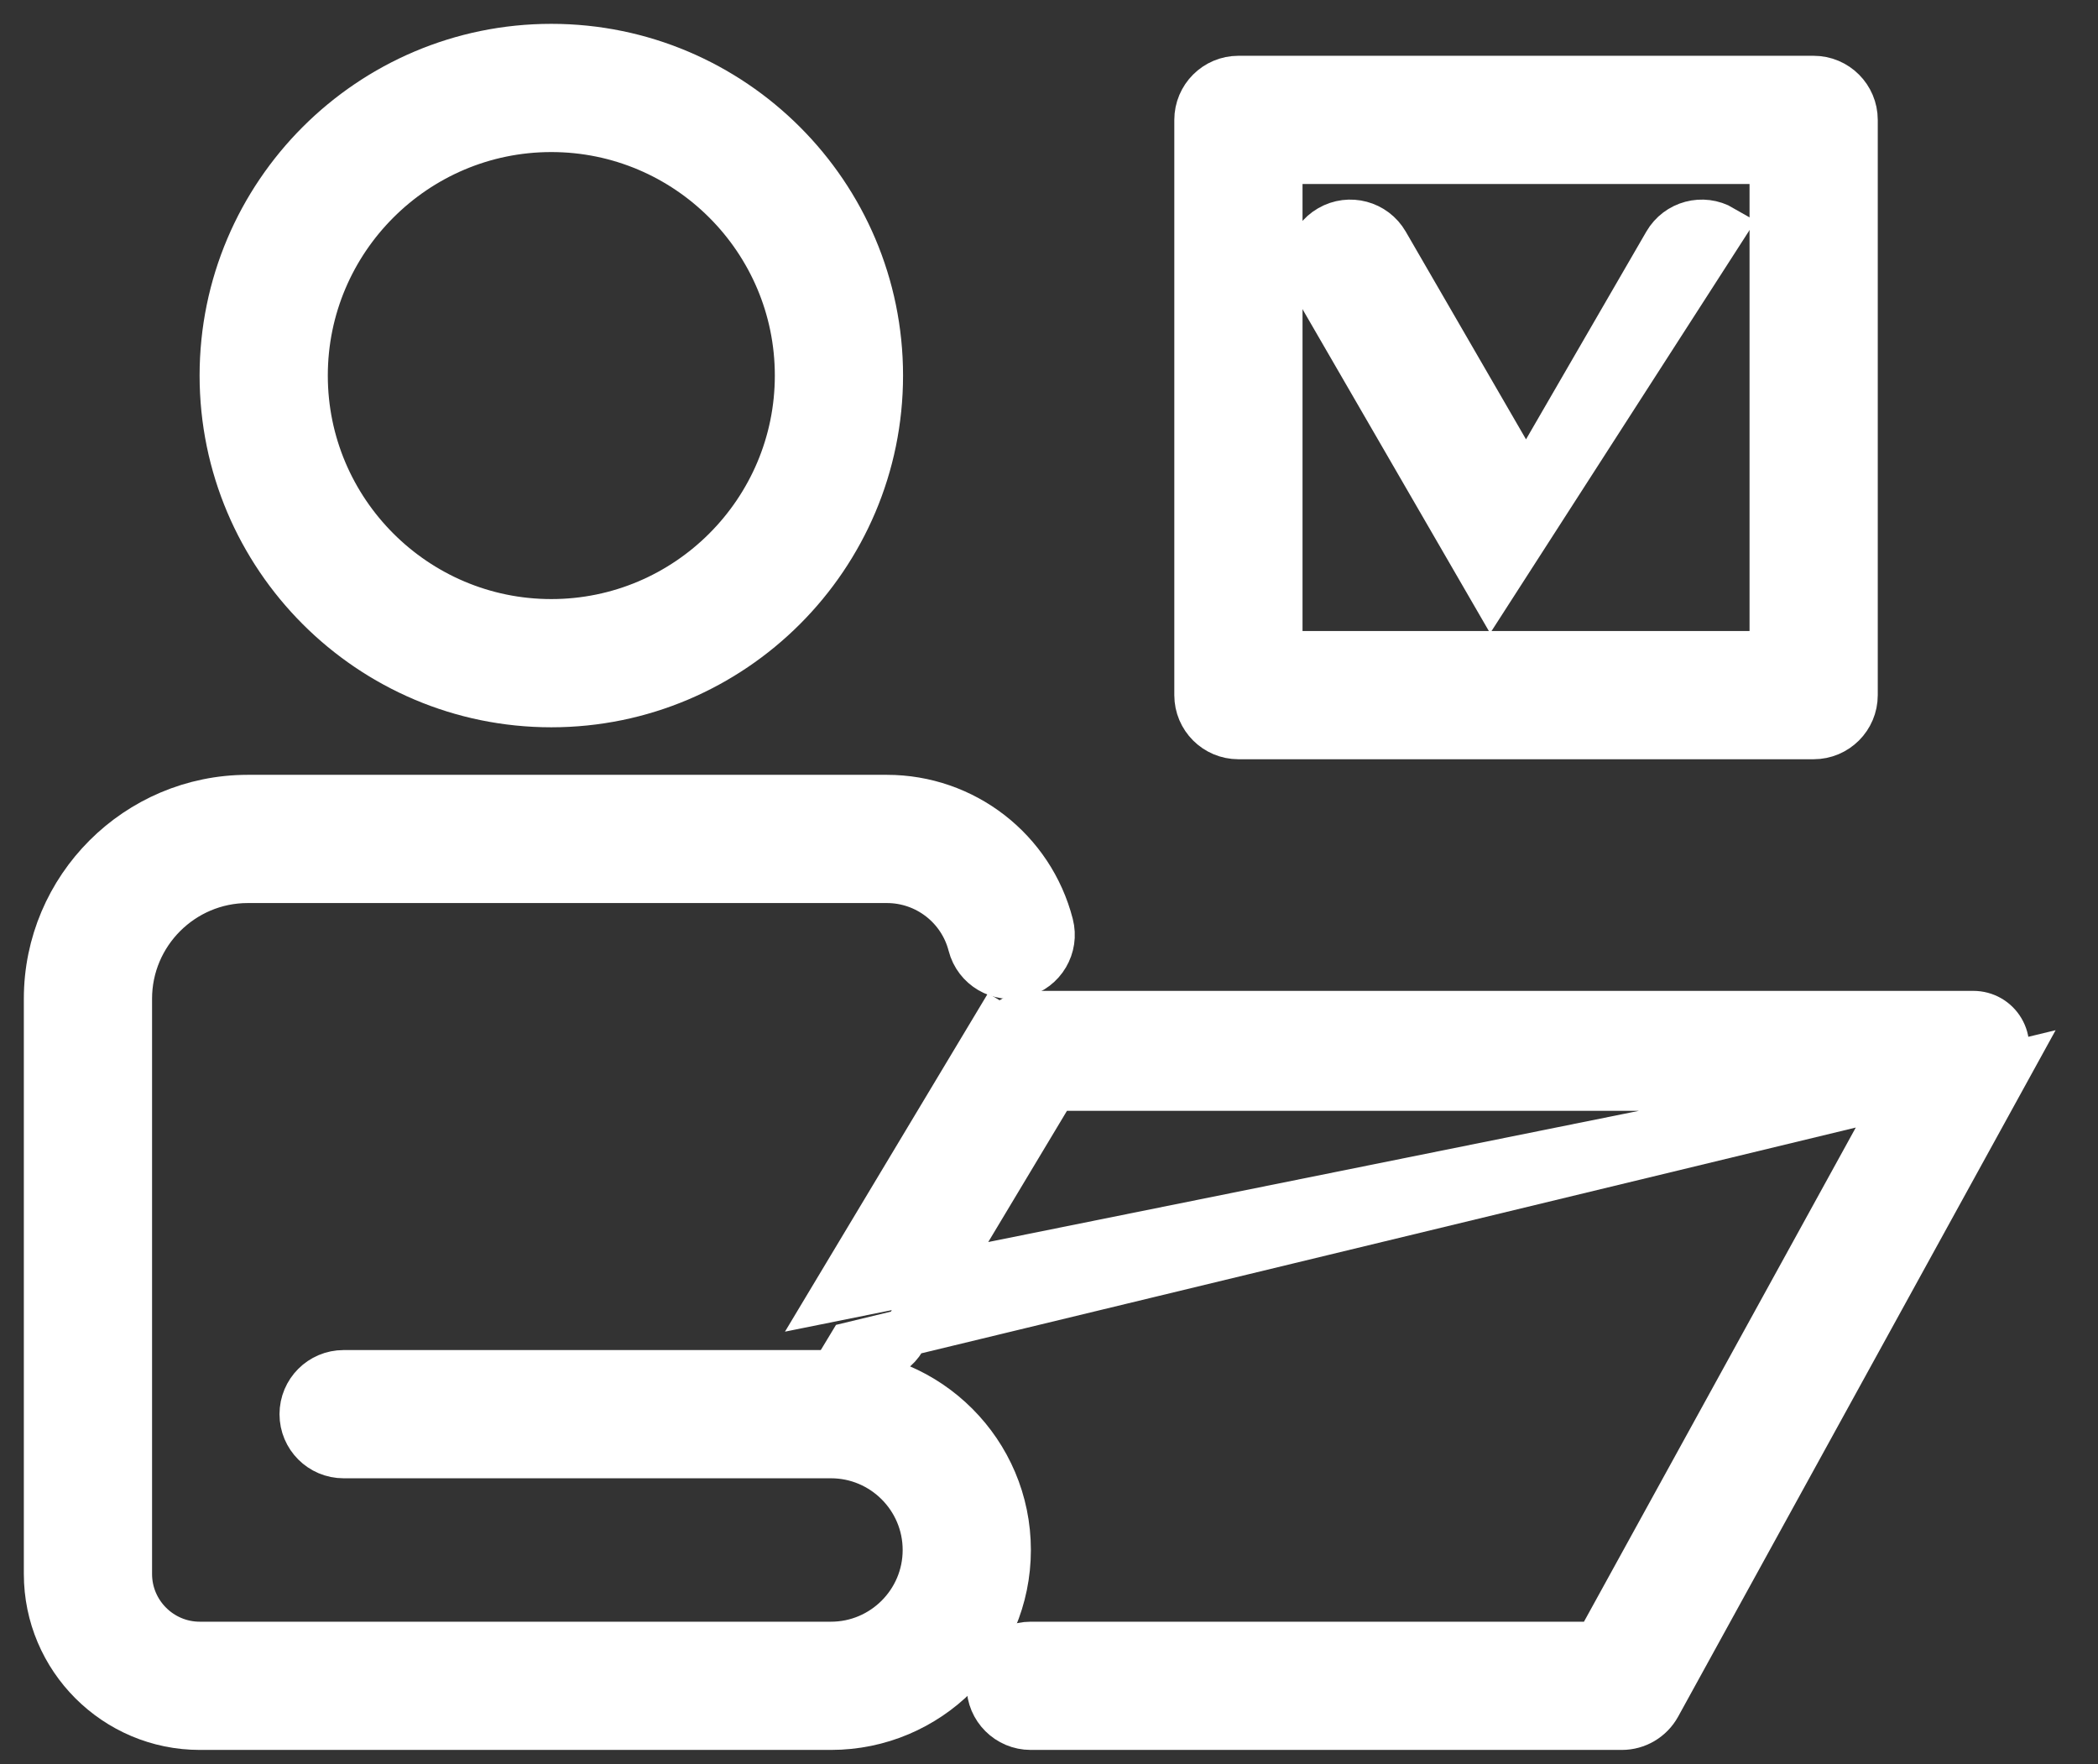
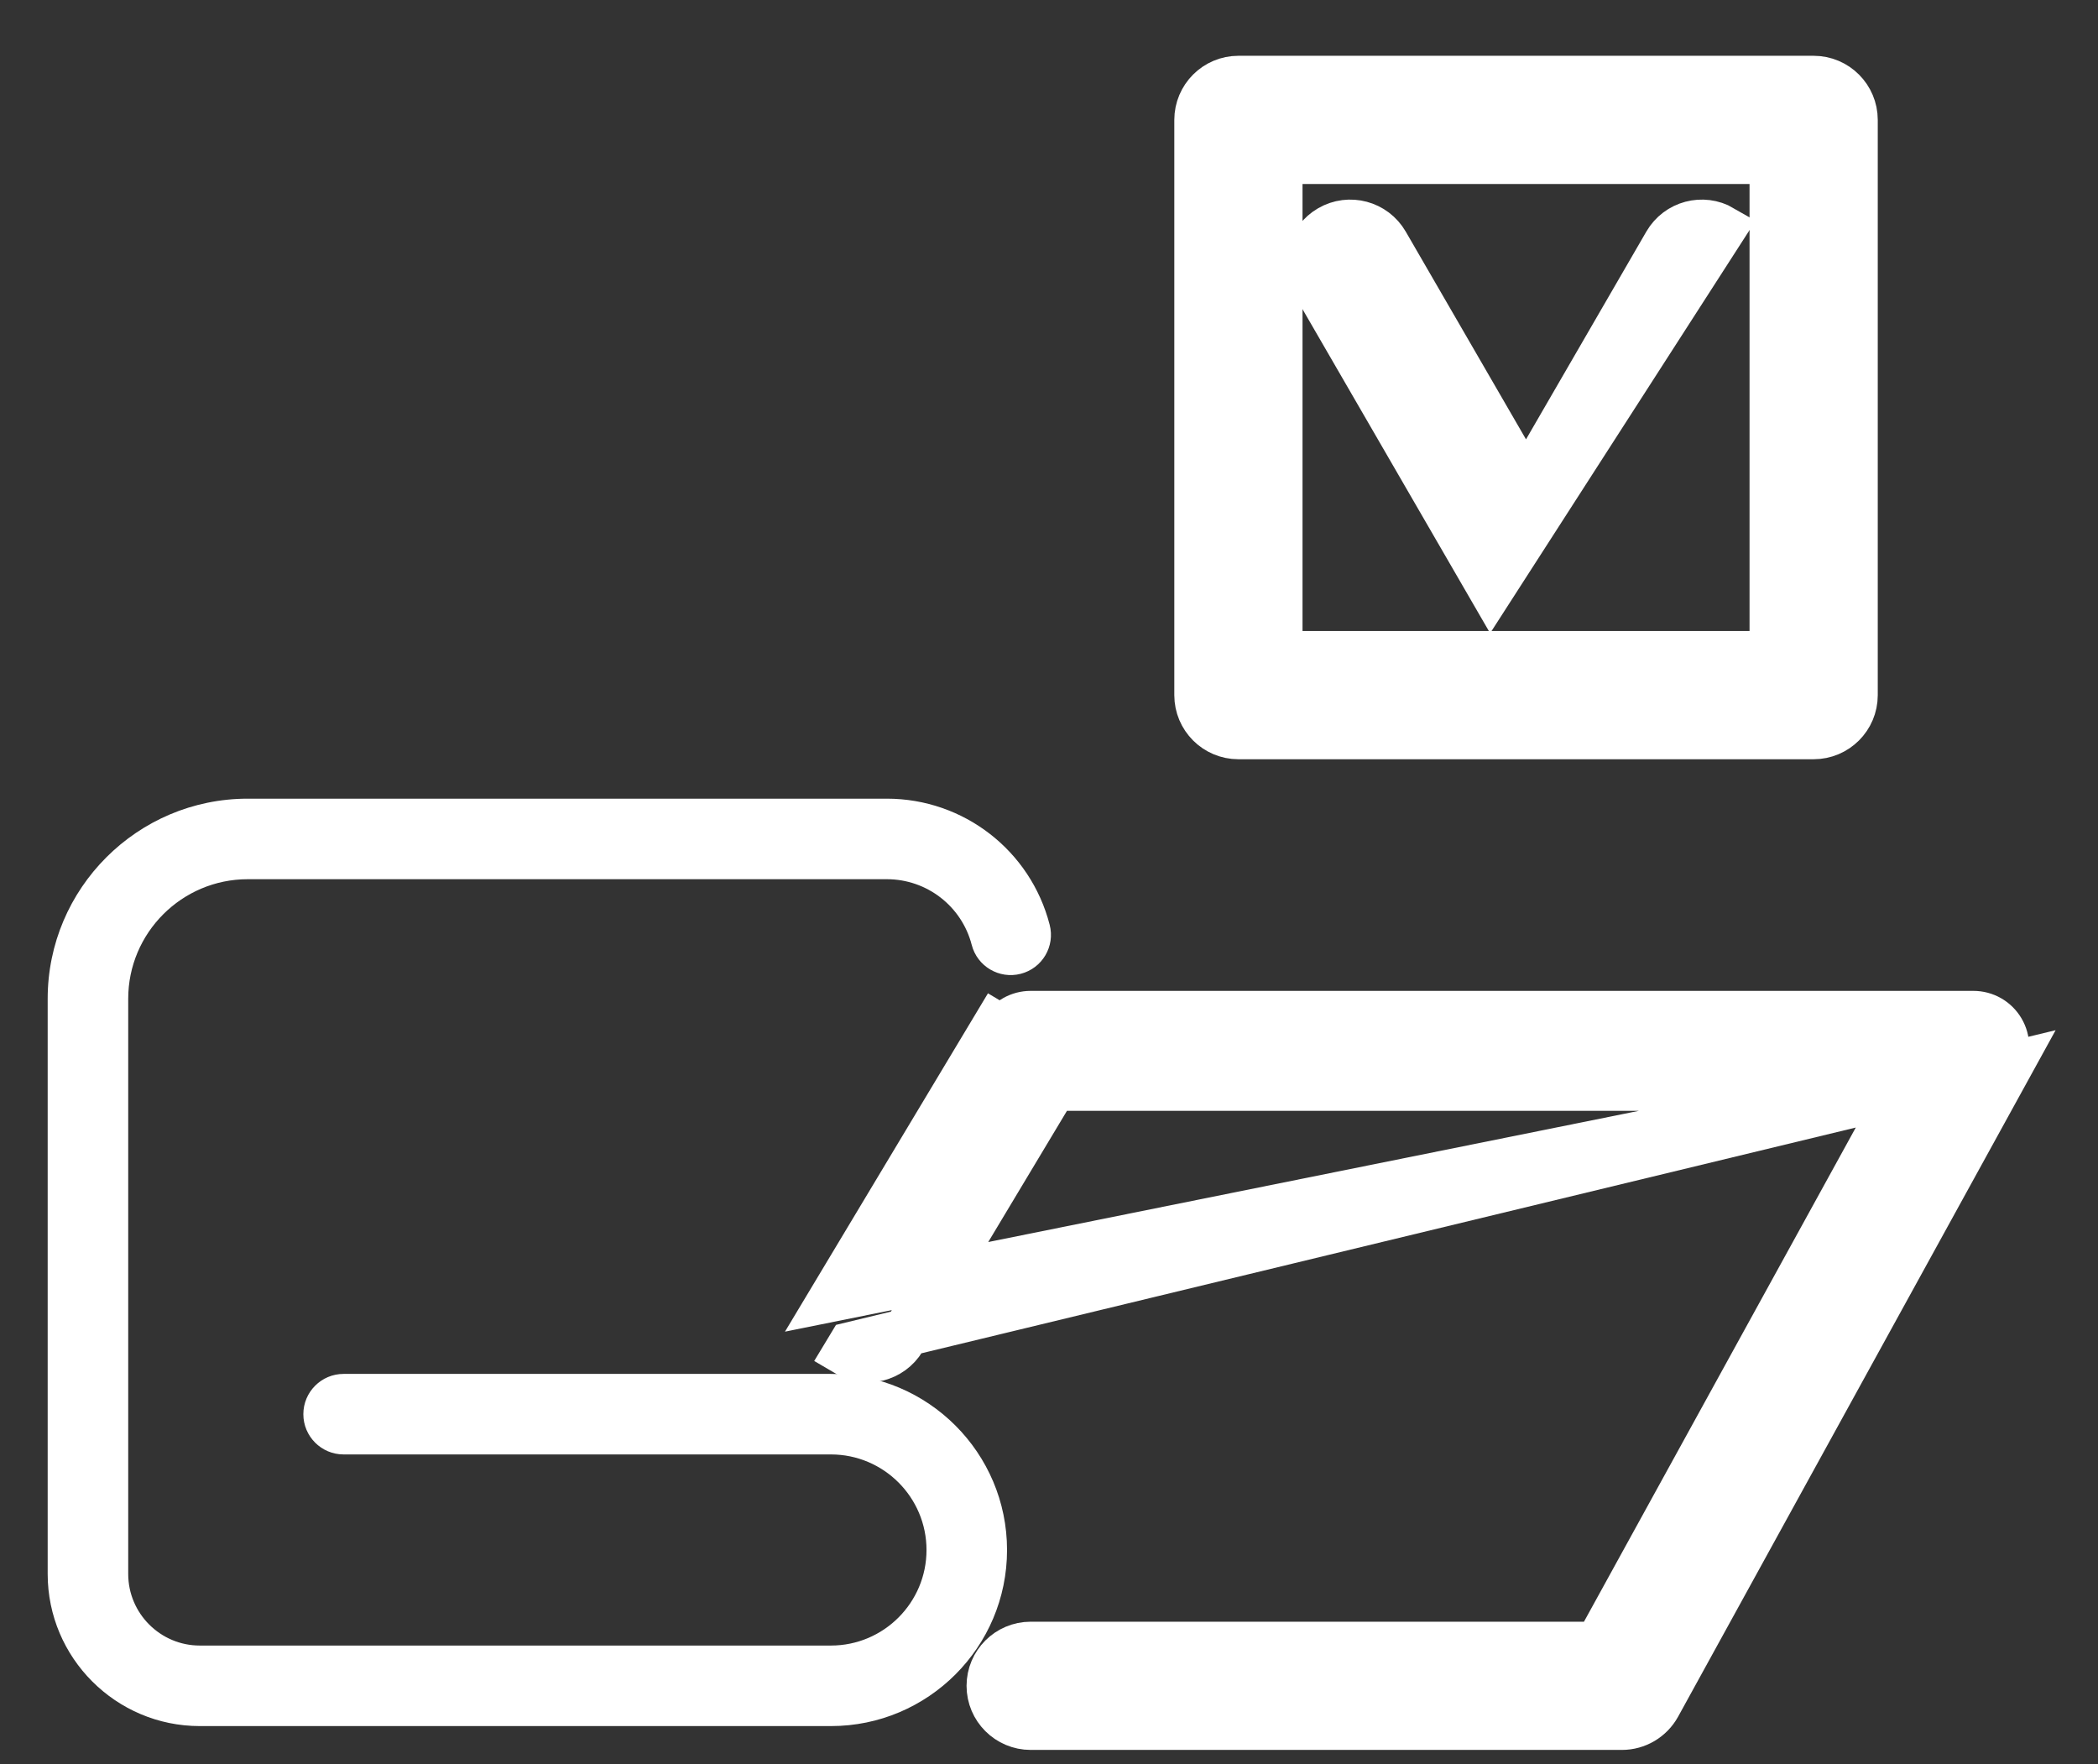
<svg xmlns="http://www.w3.org/2000/svg" width="44" height="37" viewBox="0 0 44 37" fill="none">
  <rect x="0" y="0" width="44" height="37" fill="#333333" stroke="none" />
  <path d="M17.474 27.214L41.974 22.274C42.089 22.067 42.085 21.814 41.964 21.61C41.844 21.406 41.624 21.281 41.387 21.281H21.616C21.38 21.281 21.162 21.404 21.041 21.606L20.892 21.517L17.474 27.214ZM34.755 35.763L42.127 22.358L17.853 28.223L17.763 28.372C18.163 28.612 18.682 28.483 18.922 28.083L22.094 22.796H39.959L33.515 34.511H21.616C21.15 34.511 20.771 34.889 20.771 35.356C20.771 35.822 21.15 36.2 21.616 36.2H34.015C34.323 36.2 34.606 36.032 34.755 35.763Z" fill="white" stroke="white" />
-   <path d="M4.686 7.876C4.686 11.668 7.771 14.753 11.562 14.753C15.354 14.753 18.439 11.668 18.439 7.876C18.439 4.085 15.354 1 11.562 1C7.771 1 4.686 4.085 4.686 7.876ZM16.75 7.876C16.75 10.736 14.423 13.064 11.562 13.064C8.702 13.064 6.375 10.736 6.375 7.876C6.375 5.016 8.702 2.689 11.562 2.689C14.423 2.689 16.75 5.016 16.75 7.876Z" fill="white" stroke="white" />
  <path d="M20.379 19.816C20.495 20.268 20.956 20.539 21.407 20.423C21.859 20.307 22.131 19.847 22.014 19.395C21.613 17.838 20.209 16.75 18.6 16.75H5.196C2.882 16.75 1 18.632 1 20.946V33.01C1 34.769 2.431 36.2 4.19 36.2H17.427C19.464 36.2 21.12 34.544 21.12 32.507C21.12 30.471 19.464 28.814 17.427 28.814H7.206C6.74 28.814 6.362 29.192 6.362 29.659C6.362 30.125 6.74 30.503 7.206 30.503H17.427C18.532 30.503 19.431 31.402 19.431 32.507C19.431 33.612 18.532 34.511 17.427 34.511H4.19C3.363 34.511 2.689 33.837 2.689 33.01V20.946C2.689 19.564 3.814 18.439 5.196 18.439H18.6C19.439 18.439 20.17 19.006 20.379 19.816Z" fill="white" />
-   <path d="M20.379 19.816C20.495 20.268 20.956 20.539 21.407 20.423C21.859 20.307 22.131 19.847 22.014 19.395C21.613 17.838 20.209 16.75 18.6 16.75H5.196C2.882 16.75 1 18.632 1 20.946V33.01C1 34.769 2.431 36.2 4.19 36.2H17.427C19.464 36.2 21.12 34.544 21.12 32.507C21.12 30.471 19.464 28.814 17.427 28.814H7.206C6.74 28.814 6.362 29.192 6.362 29.659C6.362 30.125 6.74 30.503 7.206 30.503H17.427C18.532 30.503 19.431 31.402 19.431 32.507C19.431 33.612 18.532 34.511 17.427 34.511H4.19C3.363 34.511 2.689 33.837 2.689 33.01V20.946C2.689 19.564 3.814 18.439 5.196 18.439H18.6C19.439 18.439 20.17 19.006 20.379 19.816ZM20.379 19.816L20.547 19.773" stroke="white" />
  <path d="M38.036 1.67H25.972C25.506 1.67 25.128 2.049 25.128 2.515V14.579C25.128 15.045 25.506 15.423 25.972 15.423H38.036C38.503 15.423 38.881 15.045 38.881 14.579V2.515C38.881 2.049 38.503 1.67 38.036 1.67ZM37.192 13.734H26.817V3.359H37.192V13.734Z" fill="white" stroke="white" />
  <path d="M31.274 12.321L36.114 4.8C35.71 4.566 35.194 4.704 34.96 5.108L32.004 10.212L29.049 5.108C28.815 4.704 28.299 4.566 27.895 4.8C27.491 5.033 27.354 5.55 27.587 5.953L31.274 12.321Z" fill="white" stroke="white" />
</svg>